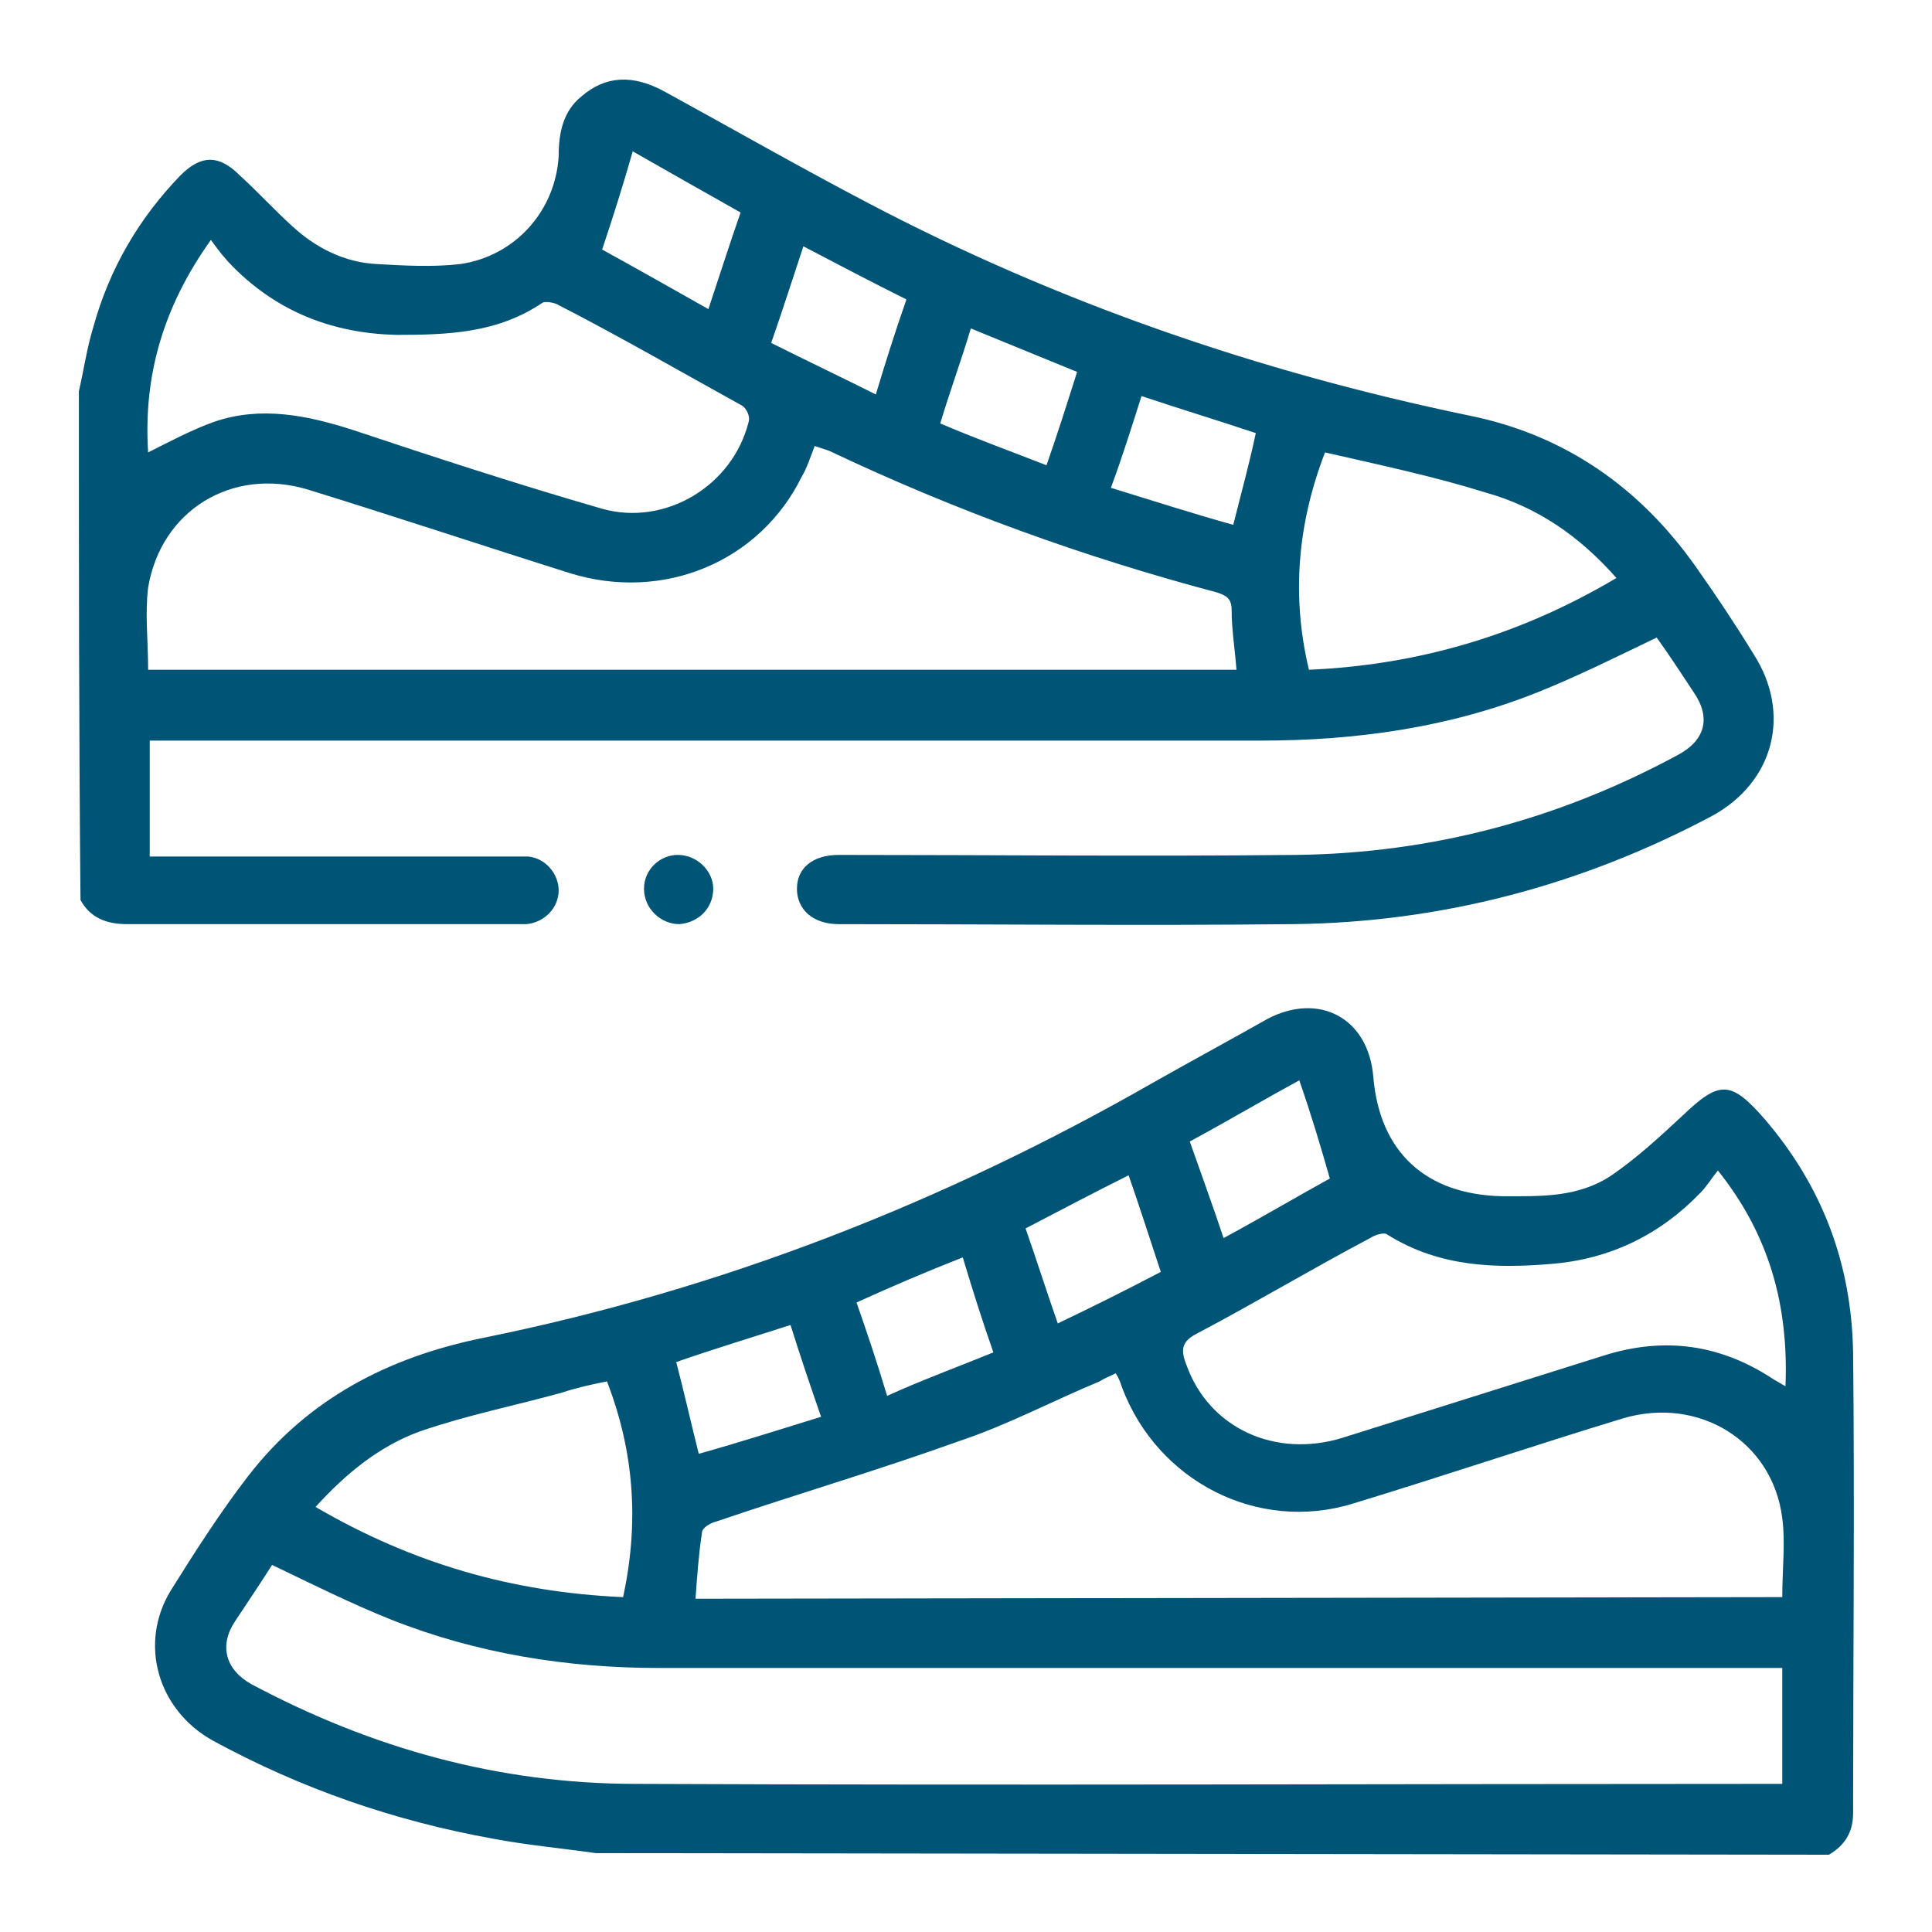
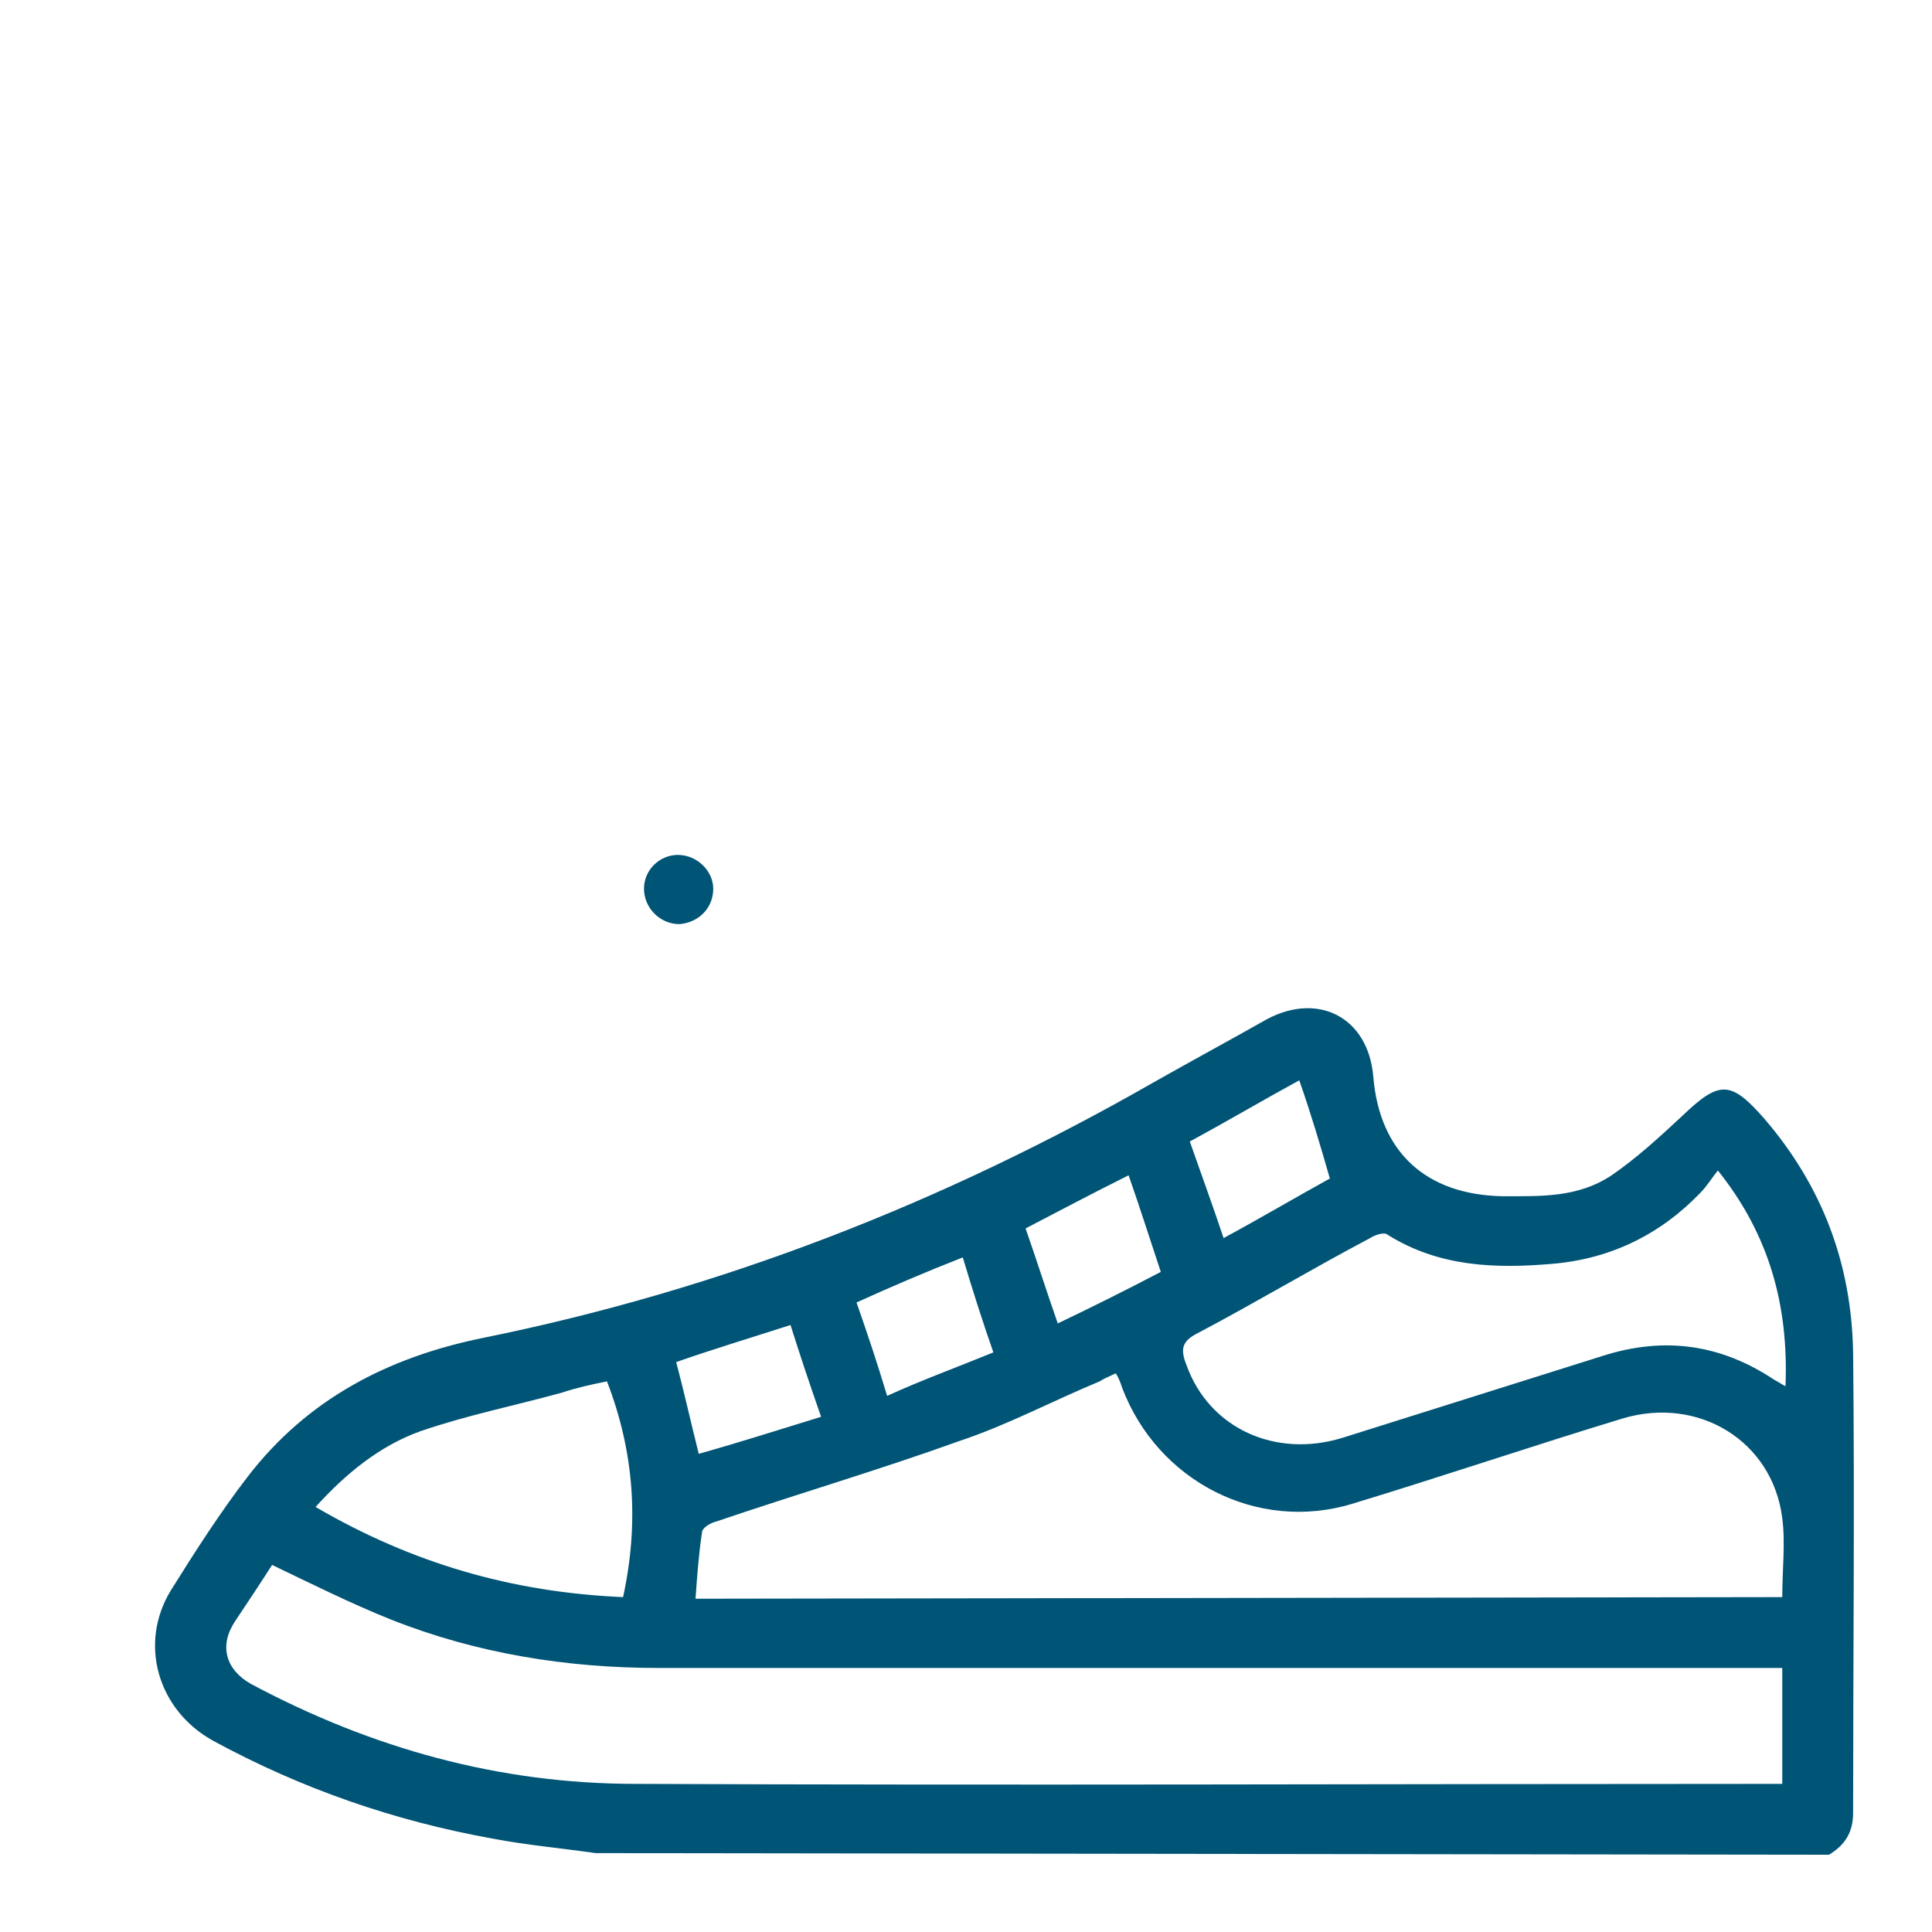
<svg xmlns="http://www.w3.org/2000/svg" version="1.1" id="Capa_1" x="0px" y="0px" viewBox="0 0 120 120" style="enable-background:new 0 0 120 120;" xml:space="preserve">
  <style type="text/css">
	.st0{fill:#005476;}
</style>
  <g>
    <path class="st0" d="M37,115.1c-2.1-0.3-4.3-0.5-6.4-0.9c-6.1-1.1-11.9-3.1-17.4-6.1c-3.4-1.9-4.6-6-2.6-9.3   c1.5-2.4,3.1-4.9,4.8-7.1c3.7-4.8,8.7-7.4,14.6-8.6c14.8-3,28.6-8.4,41.7-15.9c2.3-1.3,4.7-2.6,7-3.9c3.2-1.7,6.3-0.1,6.6,3.6   c0.4,4.7,3.3,7.3,8,7.4c2.4,0,4.7,0.1,6.8-1.3c1.6-1.1,3-2.4,4.4-3.7c2.3-2.2,3-2.2,5.1,0.2c3.6,4.2,5.4,9,5.5,14.5   c0.1,9.5,0,19.1,0,28.6c0,1.2-0.5,2-1.5,2.6L37,115.1L37,115.1z M16.9,97.2c-0.7,1.1-1.5,2.3-2.3,3.5c-1,1.5-0.6,3,1,3.9   c7.5,4,15.4,6.2,23.9,6.2c23.5,0.1,47,0,70.5,0c0.2,0,0.5,0,0.7,0v-7.2h-1.6c-22.7,0-45.5,0-68.2,0c-5.7,0-11.3-0.9-16.6-3   C21.8,99.6,19.4,98.4,16.9,97.2z M110.7,99.2c0-1.7,0.2-3.4,0-4.9c-0.6-4.8-5.2-7.6-9.9-6.2c-5.6,1.7-11.2,3.6-16.8,5.3   c-5.9,1.8-12.1-1.4-14.3-7.2c-0.1-0.3-0.2-0.6-0.4-0.9c-0.4,0.2-0.7,0.3-1,0.5c-2.9,1.2-5.7,2.7-8.7,3.7c-5,1.8-10.1,3.3-15.1,5   c-0.4,0.1-0.9,0.4-0.9,0.7c-0.2,1.3-0.3,2.7-0.4,4.1L110.7,99.2L110.7,99.2z M106.7,72.7c-0.4,0.5-0.7,1-1.1,1.4   c-2.5,2.6-5.6,4.1-9.2,4.4c-3.5,0.3-7,0.2-10.2-1.8c-0.2-0.2-0.8,0-1.1,0.2c-3.6,1.9-7.1,4-10.7,5.9c-1,0.5-1.1,1-0.7,2   c1.4,3.9,5.5,5.8,9.7,4.5c5.4-1.7,10.8-3.4,16.2-5.1c3.8-1.2,7.3-0.7,10.6,1.5c0.2,0.1,0.5,0.3,0.7,0.4   C111.1,81.1,109.9,76.7,106.7,72.7z M37.7,85.8c-1,0.2-1.9,0.4-2.8,0.7c-2.9,0.8-5.9,1.4-8.8,2.4c-2.5,0.9-4.6,2.6-6.5,4.7   c6,3.5,12.2,5.3,19.1,5.6C39.7,94.6,39.4,90.2,37.7,85.8L37.7,85.8z M76,76.9c2.4-1.3,4.6-2.6,6.6-3.7c-0.6-2.1-1.2-4.1-1.9-6.1   c-2.2,1.2-4.4,2.5-6.8,3.8C74.6,72.9,75.3,74.8,76,76.9L76,76.9z M51,88c-0.7-2-1.3-3.8-1.9-5.7c-2.5,0.8-4.8,1.5-7.1,2.3   c0.5,1.9,0.9,3.7,1.4,5.7C45.9,89.6,48.4,88.8,51,88z M72.1,79c-0.7-2.1-1.3-4-2-6c-2.2,1.1-4.3,2.2-6.4,3.3c0.7,2,1.3,3.9,2,5.9   C67.8,81.2,70,80.1,72.1,79L72.1,79z M61.7,84c-0.7-2-1.3-3.9-1.9-5.9c-2.3,0.9-4.4,1.8-6.6,2.8c0.7,2,1.3,3.8,1.9,5.8   C57.3,85.7,59.5,84.9,61.7,84L61.7,84z" />
-     <path class="st0" d="M4.9,24.3c0.3-1.3,0.5-2.7,0.9-4c1-3.6,2.8-6.7,5.4-9.4c1.3-1.3,2.4-1.3,3.7,0c1.1,1,2.1,2.1,3.2,3.1   c1.5,1.4,3.3,2.3,5.3,2.4c1.7,0.1,3.5,0.2,5.2,0c3.4-0.5,5.9-3.3,6.1-6.7C34.7,8.2,35,6.9,36.1,6c1.5-1.3,3.2-1.4,5.2-0.3   c4.2,2.3,8.4,4.7,12.6,6.9c11.8,6.2,24.3,10.5,37.3,13.2c6,1.2,10.7,4.5,14.2,9.5c1.2,1.7,2.4,3.5,3.5,5.3c2.4,3.7,1.3,8-2.6,10.1   c-8.1,4.3-16.8,6.6-26,6.7c-9.4,0.1-18.8,0-28.2,0c-1.6,0-2.6-0.9-2.6-2.2c0-1.3,1-2.1,2.6-2.1c9.5,0,18.9,0.1,28.4,0   c8.4-0.1,16.3-2.2,23.7-6.2c1.7-0.9,2.1-2.3,1-3.9c-0.8-1.2-1.5-2.3-2.3-3.4c-2.5,1.2-4.9,2.4-7.4,3.4c-5.5,2.2-11.3,3-17.2,3   c-22.6,0-45.2,0-67.8,0H9.3v7.2h1.2c7.1,0,14.1,0,21.2,0c0.4,0,0.7,0,1.1,0c1.1,0.1,1.9,1.1,1.9,2.1c0,1.1-0.9,2-2,2.1   c-0.3,0-0.6,0-0.9,0c-8,0-15.9,0-23.9,0c-1.3,0-2.3-0.4-2.9-1.5C4.9,45.4,4.9,34.8,4.9,24.3z M76.8,41.6c-0.1-1.3-0.3-2.5-0.3-3.7   c0-0.7-0.3-0.9-0.9-1.1c-8.3-2.2-16.3-5.1-24.1-8.8c-0.3-0.1-0.6-0.2-0.9-0.3c-0.3,0.8-0.5,1.4-0.8,1.9c-2.6,5.3-8.6,7.8-14.4,6   c-5.4-1.7-10.8-3.5-16.3-5.2c-4.7-1.4-9.1,1.3-9.9,6.1c-0.2,1.6,0,3.3,0,5.1L76.8,41.6L76.8,41.6z M9.2,28.1   c1.4-0.7,2.7-1.4,4.1-1.9c2.9-1,5.8-0.4,8.6,0.5c5.1,1.7,10.3,3.4,15.5,4.9c3.9,1.1,8.1-1.4,9.1-5.4c0.1-0.3-0.1-0.8-0.4-1   c-3.8-2.1-7.6-4.3-11.5-6.3c-0.2-0.1-0.7-0.2-0.9-0.1c-2.8,1.9-5.9,2-9.1,2c-3.9-0.1-7.3-1.4-10.1-4.2c-0.5-0.5-0.9-1-1.4-1.7   C10.1,19.1,8.9,23.4,9.2,28.1L9.2,28.1z M82.3,28.1c-1.7,4.4-2.1,8.9-1,13.5c6.9-0.3,13.2-2.2,19.1-5.7c-2.3-2.6-4.9-4.4-8.1-5.3   C89.1,29.6,85.8,28.9,82.3,28.1L82.3,28.1z M39.3,9.4c-0.6,2.1-1.2,4-1.9,6.1c2,1.1,4.3,2.4,6.6,3.7c0.7-2.1,1.3-4,2-6   C43.7,11.9,41.4,10.6,39.3,9.4L39.3,9.4z M76.6,32.6c0.5-2,1-3.8,1.4-5.7c-2.4-0.8-4.7-1.5-7.1-2.3c-0.6,1.9-1.2,3.8-1.9,5.7   C71.6,31.1,74.1,31.9,76.6,32.6L76.6,32.6z M56.3,18.6c-2.2-1.1-4.3-2.2-6.4-3.3c-0.7,2.1-1.3,4-2,6c2.2,1.1,4.3,2.1,6.5,3.2   C55,22.5,55.6,20.6,56.3,18.6z M65,28.9c0.7-2,1.3-3.9,1.9-5.8c-2.2-0.9-4.4-1.8-6.6-2.7c-0.6,2-1.3,3.9-1.9,5.9   C60.5,27.2,62.7,28,65,28.9z" />
    <path class="st0" d="M44.3,55.2c0,1.2-0.9,2.1-2.1,2.2c-1.2,0-2.2-1-2.2-2.2c0-1.2,1-2.1,2.1-2.1C43.3,53.1,44.3,54.1,44.3,55.2z" />
  </g>
</svg>